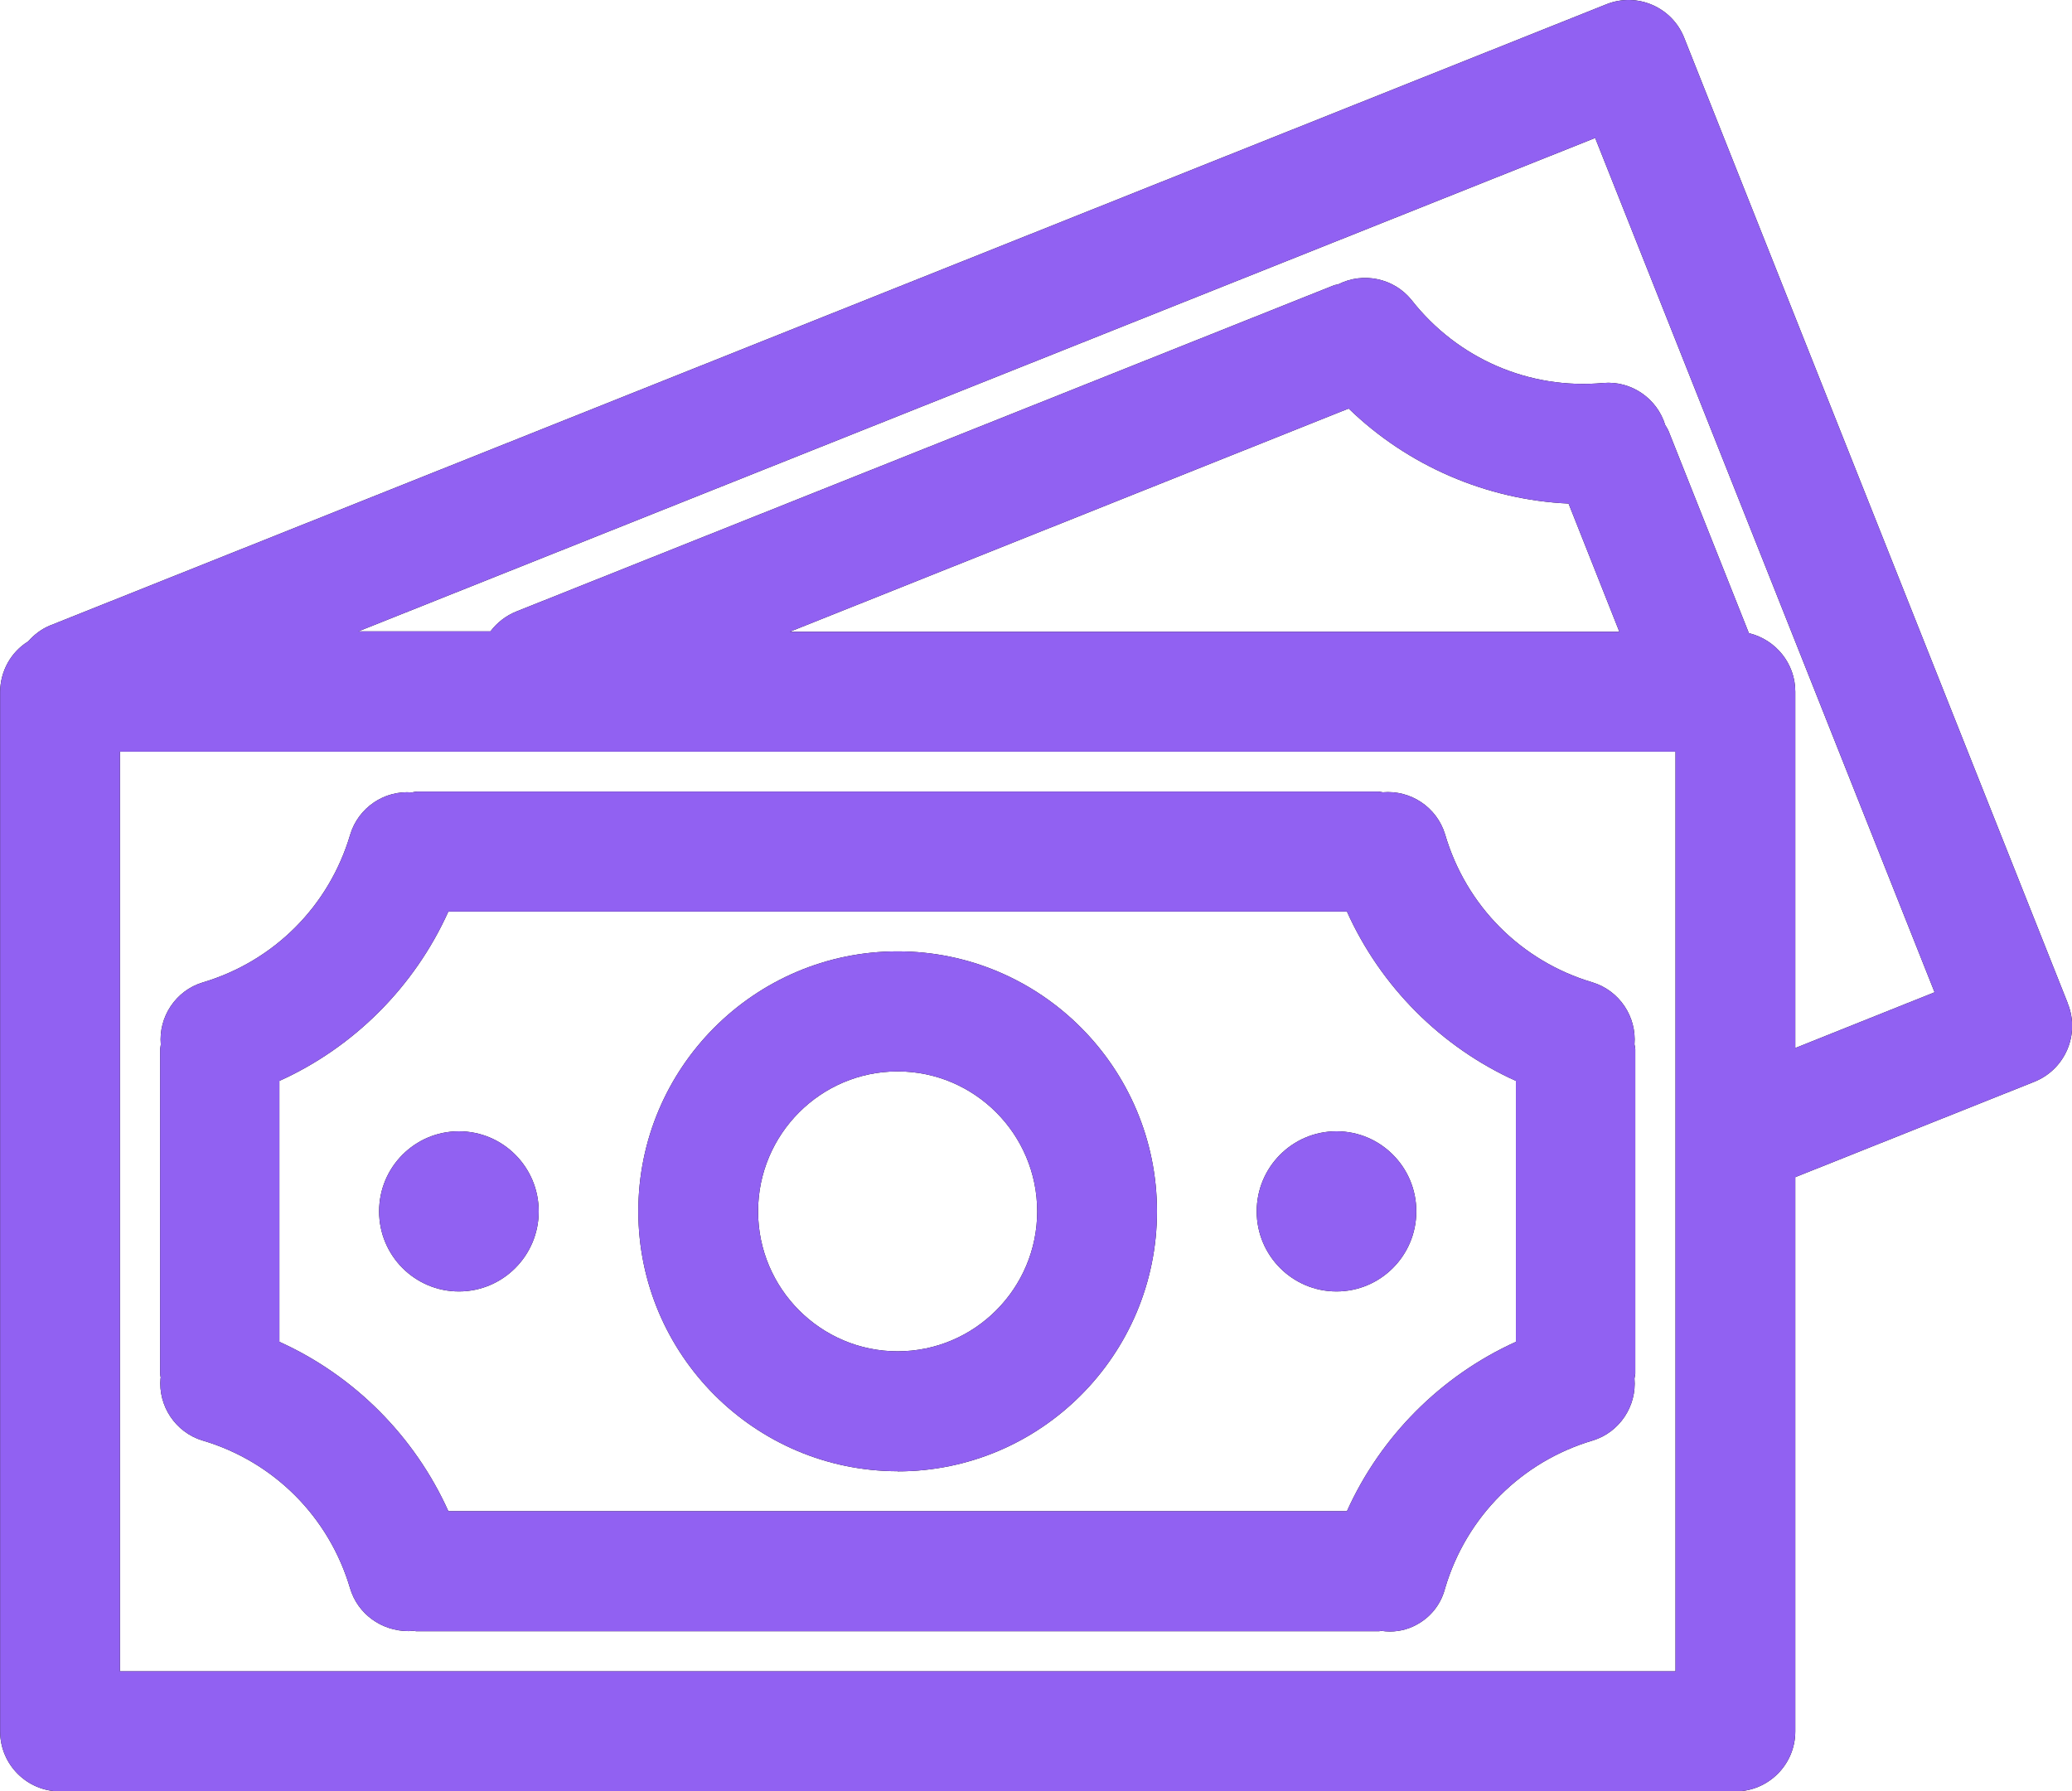
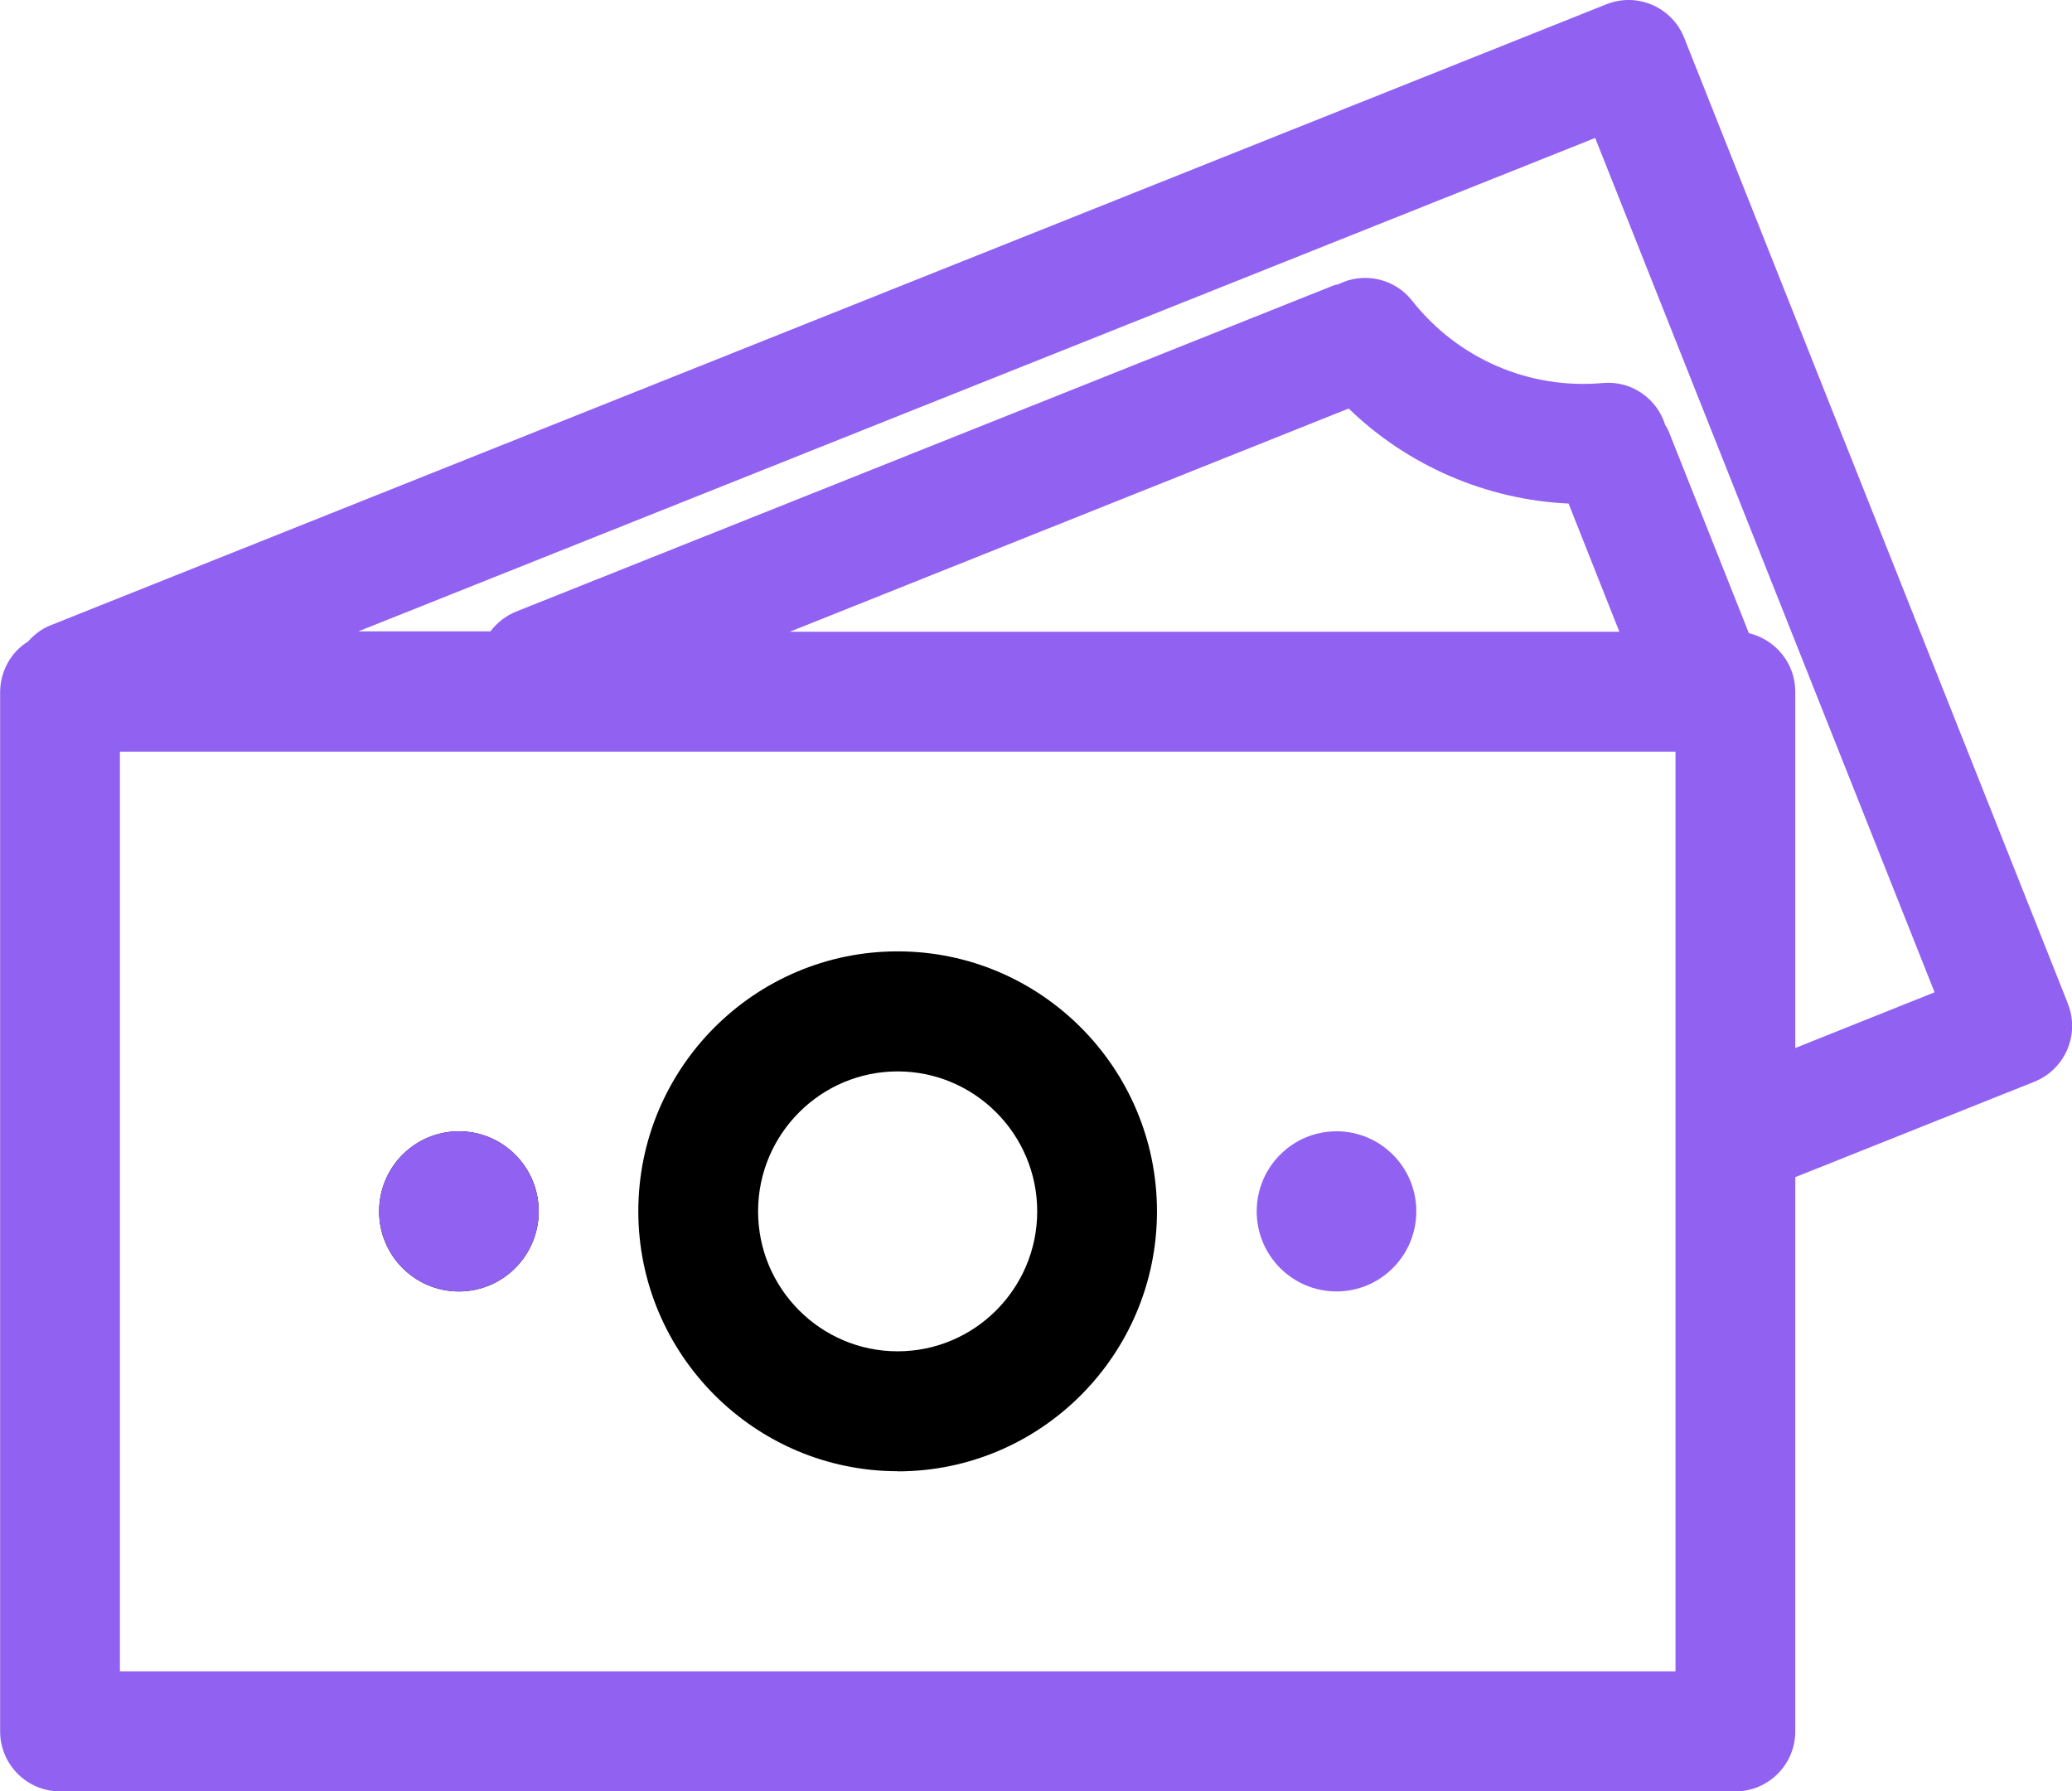
<svg xmlns="http://www.w3.org/2000/svg" width="155" height="134" viewBox="0 0 155 134" fill="none">
  <g clip-path="url(#clip0_205_22684)">
-     <path d="M154.69 75.07L125.99 2.83C125.08 0.53 122.47 -0.6 120.17 0.32L3.7 46.81C3.09 47.07 2.55 47.48 2.11 47.98C0.82 48.78 0.03 50.19 0.01 51.74V129.52C0.01 132 2.02 134.01 4.49 134.01H129.82C132.29 134.01 134.3 132 134.3 129.52V88.06L152.19 80.92C154.48 80 155.61 77.39 154.69 75.09V75.07ZM130.83 47.37L124.83 32.27L124.76 32.12C124.7 32.01 124.64 31.9 124.57 31.8C123.97 29.82 122.04 28.47 119.94 28.65C114.4 29.16 109.04 26.84 105.59 22.44C104.27 20.8 101.96 20.33 100.11 21.27C100.01 21.29 99.91 21.31 99.82 21.33L38.64 45.74C37.86 46.05 37.19 46.57 36.69 47.23H26.81L119.33 10.32L144.72 74.23L134.3 78.4V51.74C134.3 49.63 132.83 47.85 130.84 47.37H130.83ZM100.89 30.56C105.3 34.84 111.2 37.39 117.34 37.67L121.14 47.26H59.08L100.89 30.56ZM125.34 56.23V125.03H8.97V56.23H125.34Z" fill="black" />
-     <path d="M12.01 103.09C11.82 105.17 13.12 107.14 15.14 107.76H15.15C20.48 109.34 24.61 113.47 26.19 118.82C26.75 120.71 28.51 122.02 30.57 122.02C30.68 122.02 30.79 122 30.9 121.99C30.98 122.01 31.07 122.02 31.15 122.03H102.95H103.14C103.21 122.03 103.27 122.01 103.33 122C103.54 122.03 103.76 122.05 103.97 122.05C104.74 122.05 105.51 121.84 106.18 121.42C107.15 120.83 107.83 119.9 108.11 118.79C109.7 113.46 113.82 109.34 119.15 107.76C121.15 107.15 122.45 105.19 122.27 103.12C122.29 103 122.31 102.89 122.33 102.77V78.66V78.49C122.32 78.37 122.3 78.25 122.27 78.13C122.44 76.06 121.15 74.11 119.13 73.49C113.8 71.91 109.67 67.77 108.1 62.41C107.48 60.38 105.52 59.09 103.44 59.27C103.33 59.25 103.23 59.23 103.12 59.22H31.35H31.18C31.06 59.23 30.94 59.25 30.82 59.28C28.76 59.11 26.81 60.41 26.2 62.43C24.62 67.78 20.5 71.91 15.15 73.5C13.14 74.11 11.85 76.08 12.03 78.14C12.01 78.26 11.99 78.38 11.98 78.49V102.59V102.77C11.99 102.88 12.01 102.98 12.03 103.09H12.01ZM100.76 68.19C103.28 73.8 107.81 78.34 113.4 80.86V100.38C107.81 102.91 103.28 107.45 100.76 113.05H33.54C31.02 107.45 26.49 102.9 20.9 100.38V80.86C26.49 78.34 31.02 73.79 33.54 68.19H100.76Z" fill="black" />
    <path d="M67.15 110.07C77.85 110.07 86.55 101.35 86.55 90.62C86.55 79.89 77.85 71.17 67.15 71.17C56.45 71.17 47.75 79.89 47.75 90.62C47.76 101.33 56.46 110.05 67.15 110.06V110.07ZM56.71 90.62C56.71 84.85 61.39 80.15 67.15 80.15C72.91 80.15 77.59 84.85 77.59 90.62C77.59 96.39 72.91 101.09 67.15 101.09C61.39 101.09 56.71 96.39 56.71 90.62Z" fill="black" />
    <path d="M34.33 96.61C37.627 96.61 40.3 93.928 40.3 90.62C40.3 87.312 37.627 84.63 34.33 84.63C31.033 84.63 28.36 87.312 28.36 90.62C28.36 93.928 31.033 96.61 34.33 96.61Z" fill="black" />
-     <path d="M99.98 96.61C103.277 96.61 105.95 93.928 105.95 90.62C105.95 87.312 103.277 84.63 99.98 84.63C96.683 84.63 94.01 87.312 94.01 90.62C94.01 93.928 96.683 96.61 99.98 96.61Z" fill="black" />
    <path d="M154.69 75.07L125.99 2.83C125.08 0.53 122.47 -0.6 120.17 0.32L3.7 46.81C3.09 47.07 2.55 47.48 2.11 47.98C0.82 48.78 0.03 50.19 0.01 51.74V129.52C0.01 132 2.02 134.01 4.49 134.01H129.82C132.29 134.01 134.3 132 134.3 129.52V88.06L152.19 80.92C154.48 80 155.61 77.39 154.69 75.09V75.07ZM130.83 47.37L124.83 32.27L124.76 32.12C124.7 32.01 124.64 31.9 124.57 31.8C123.97 29.82 122.04 28.47 119.94 28.65C114.4 29.16 109.04 26.84 105.59 22.44C104.27 20.8 101.96 20.33 100.11 21.27C100.01 21.29 99.91 21.31 99.82 21.33L38.64 45.74C37.86 46.05 37.19 46.57 36.69 47.23H26.81L119.33 10.32L144.72 74.23L134.3 78.4V51.74C134.3 49.63 132.83 47.85 130.84 47.37H130.83ZM100.89 30.56C105.3 34.84 111.2 37.39 117.34 37.67L121.14 47.26H59.08L100.89 30.56ZM125.34 56.23V125.03H8.97V56.23H125.34Z" fill="#9161F2" />
-     <path d="M12.01 103.09C11.82 105.17 13.12 107.14 15.14 107.76H15.15C20.48 109.34 24.61 113.47 26.19 118.82C26.75 120.71 28.51 122.02 30.57 122.02C30.68 122.02 30.79 122 30.9 121.99C30.98 122.01 31.07 122.02 31.15 122.03H102.95H103.14C103.21 122.03 103.27 122.01 103.33 122C103.54 122.03 103.76 122.05 103.97 122.05C104.74 122.05 105.51 121.84 106.18 121.42C107.15 120.83 107.83 119.9 108.11 118.79C109.7 113.46 113.82 109.34 119.15 107.76C121.15 107.15 122.45 105.19 122.27 103.12C122.29 103 122.31 102.89 122.33 102.77V78.66V78.49C122.32 78.37 122.3 78.25 122.27 78.13C122.44 76.06 121.15 74.11 119.13 73.49C113.8 71.91 109.67 67.77 108.1 62.41C107.48 60.38 105.52 59.09 103.44 59.27C103.33 59.25 103.23 59.23 103.12 59.22H31.35H31.18C31.06 59.23 30.94 59.25 30.82 59.28C28.76 59.11 26.81 60.41 26.2 62.43C24.62 67.78 20.5 71.91 15.15 73.5C13.14 74.11 11.85 76.08 12.03 78.14C12.01 78.26 11.99 78.38 11.98 78.49V102.59V102.77C11.99 102.88 12.01 102.98 12.03 103.09H12.01ZM100.76 68.19C103.28 73.8 107.81 78.34 113.4 80.86V100.38C107.81 102.91 103.28 107.45 100.76 113.05H33.54C31.02 107.45 26.49 102.9 20.9 100.38V80.86C26.49 78.34 31.02 73.79 33.54 68.19H100.76Z" fill="#9161F2" />
-     <path d="M67.15 110.07C77.85 110.07 86.55 101.35 86.55 90.62C86.55 79.89 77.85 71.17 67.15 71.17C56.45 71.17 47.75 79.89 47.75 90.62C47.76 101.33 56.46 110.05 67.15 110.06V110.07ZM56.71 90.62C56.71 84.85 61.39 80.15 67.15 80.15C72.91 80.15 77.59 84.85 77.59 90.62C77.59 96.39 72.91 101.09 67.15 101.09C61.39 101.09 56.71 96.39 56.71 90.62Z" fill="#9161F2" />
    <path d="M34.33 96.61C37.627 96.61 40.3 93.928 40.3 90.62C40.3 87.312 37.627 84.63 34.33 84.63C31.033 84.63 28.36 87.312 28.36 90.62C28.36 93.928 31.033 96.61 34.33 96.61Z" fill="#9161F2" />
    <path d="M99.98 96.61C103.277 96.61 105.95 93.928 105.95 90.62C105.95 87.312 103.277 84.63 99.98 84.63C96.683 84.63 94.01 87.312 94.01 90.62C94.01 93.928 96.683 96.61 99.98 96.61Z" fill="#9161F2" />
  </g>
  <defs>
    <clipPath id="clip0_205_22684">
      <rect width="155" height="134" fill="white" transform="translate(0.01)" />
    </clipPath>
  </defs>
</svg>